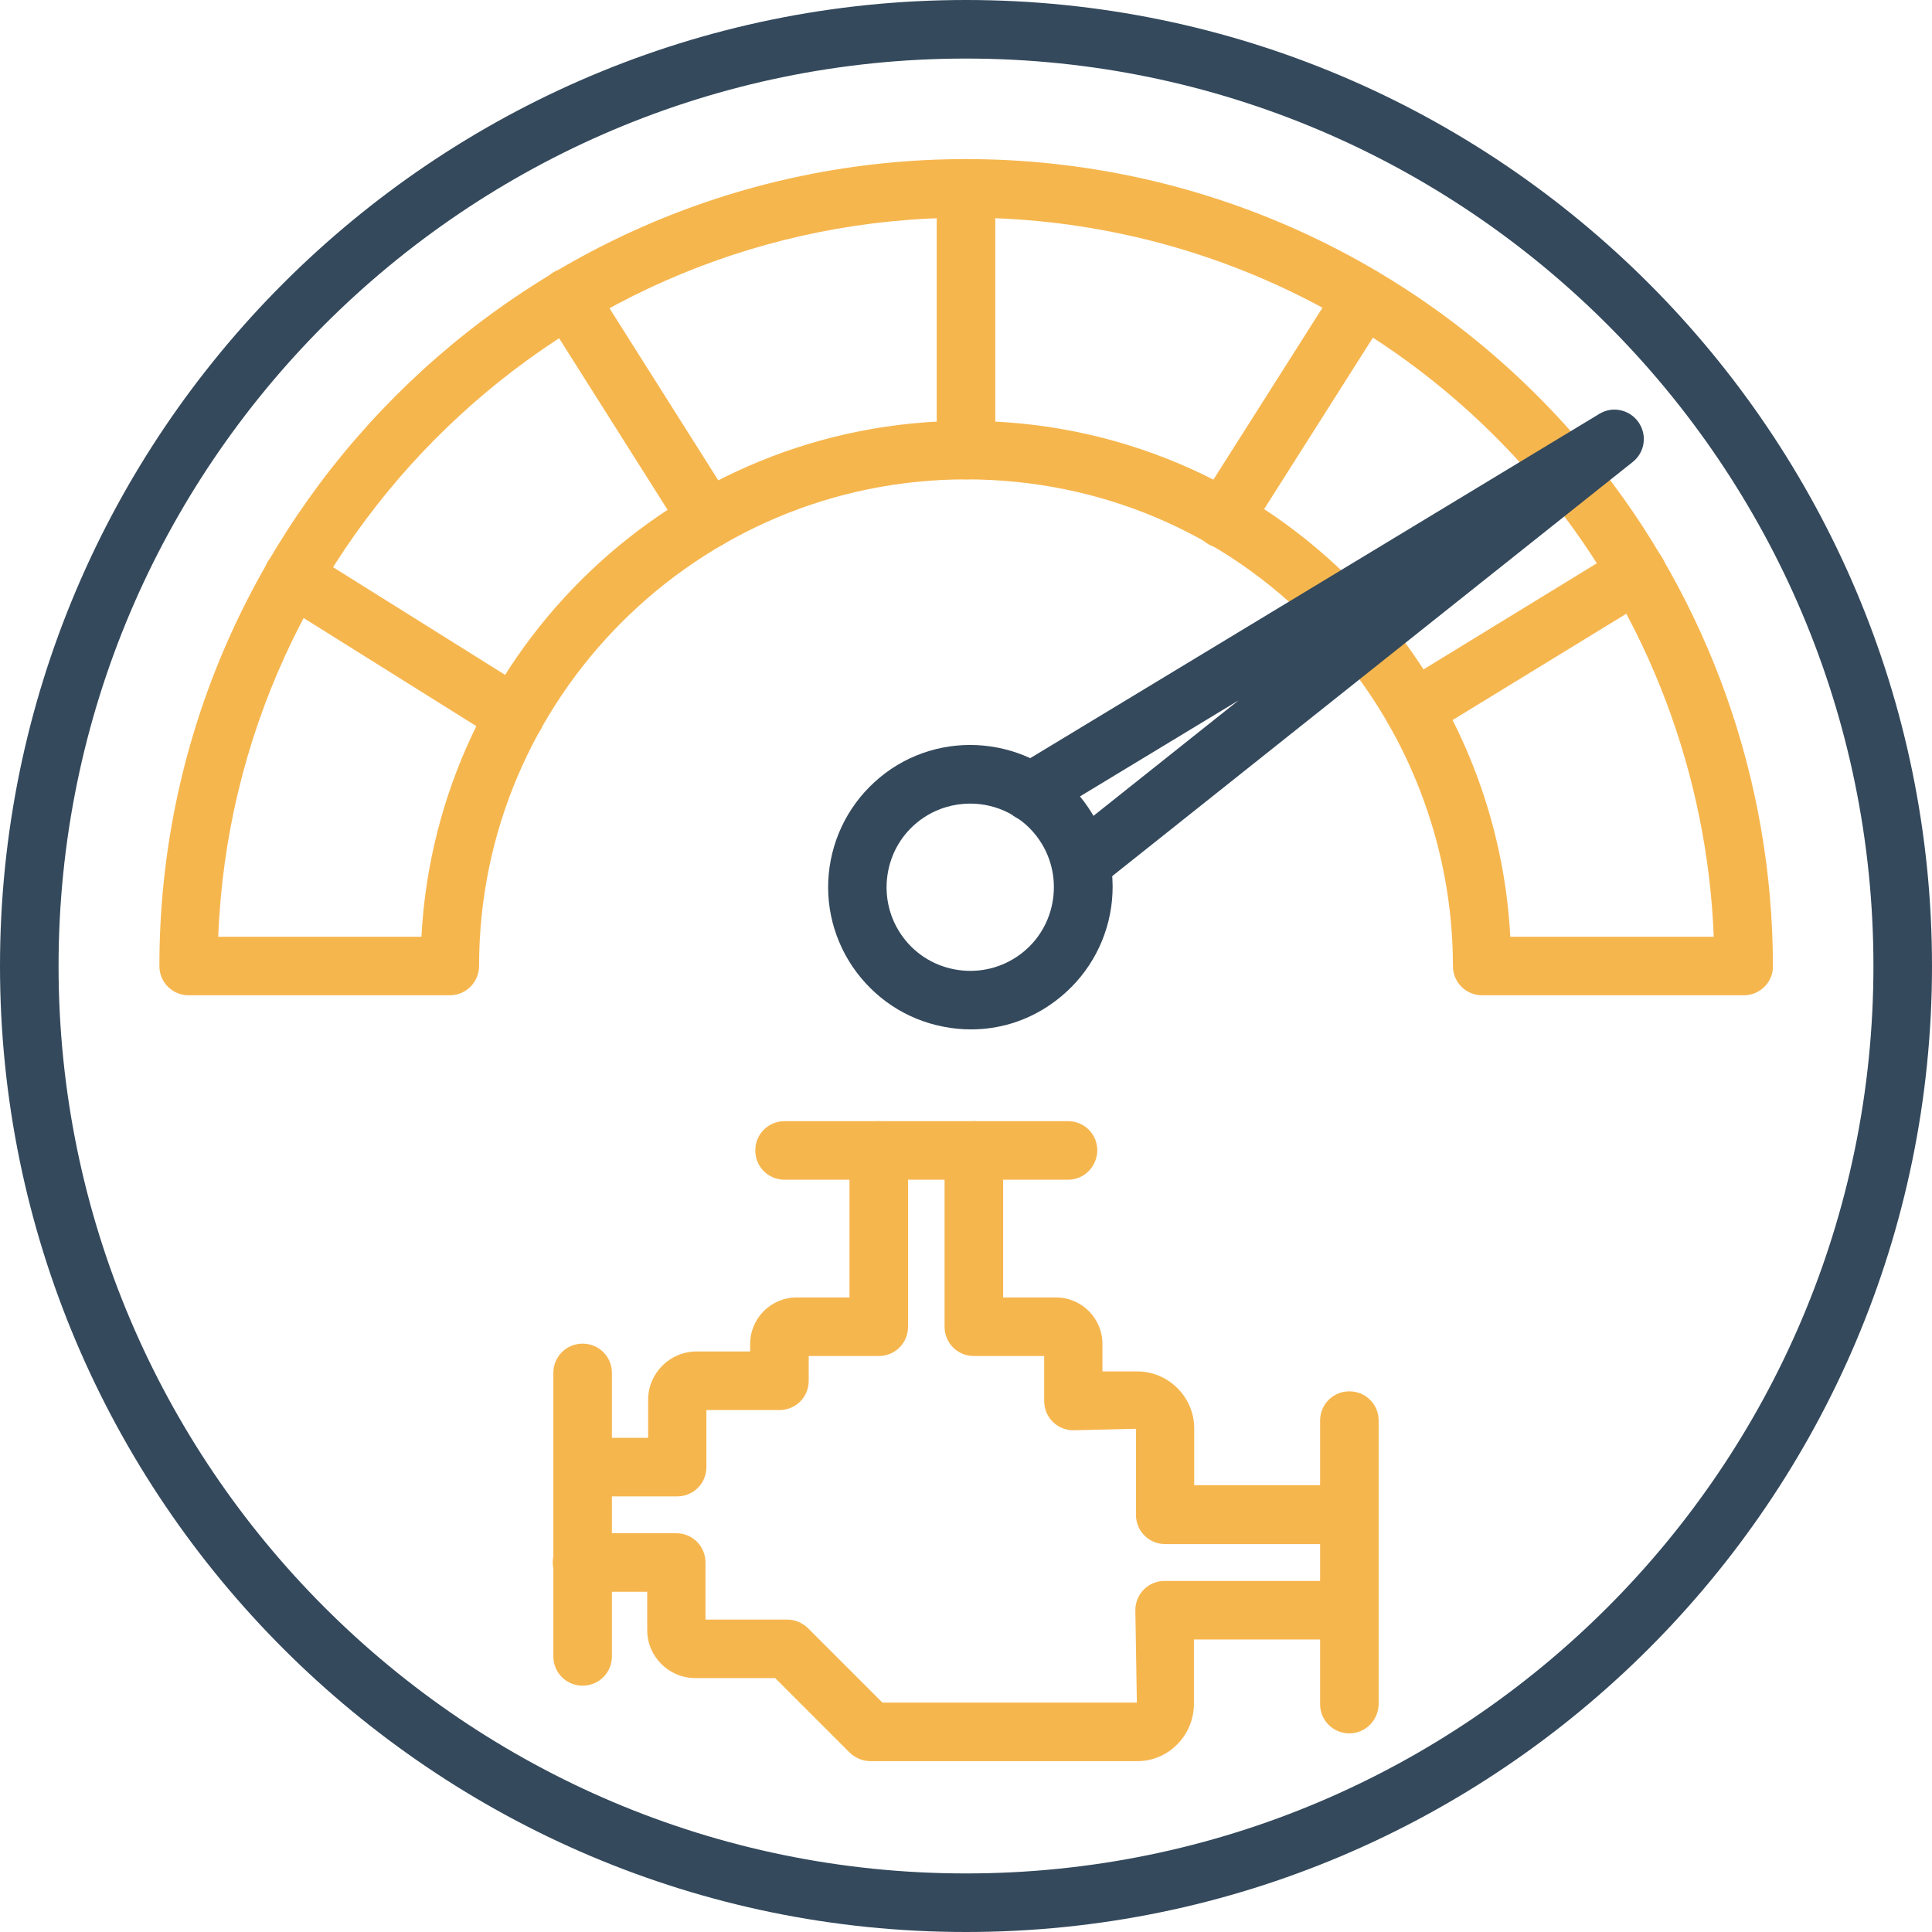
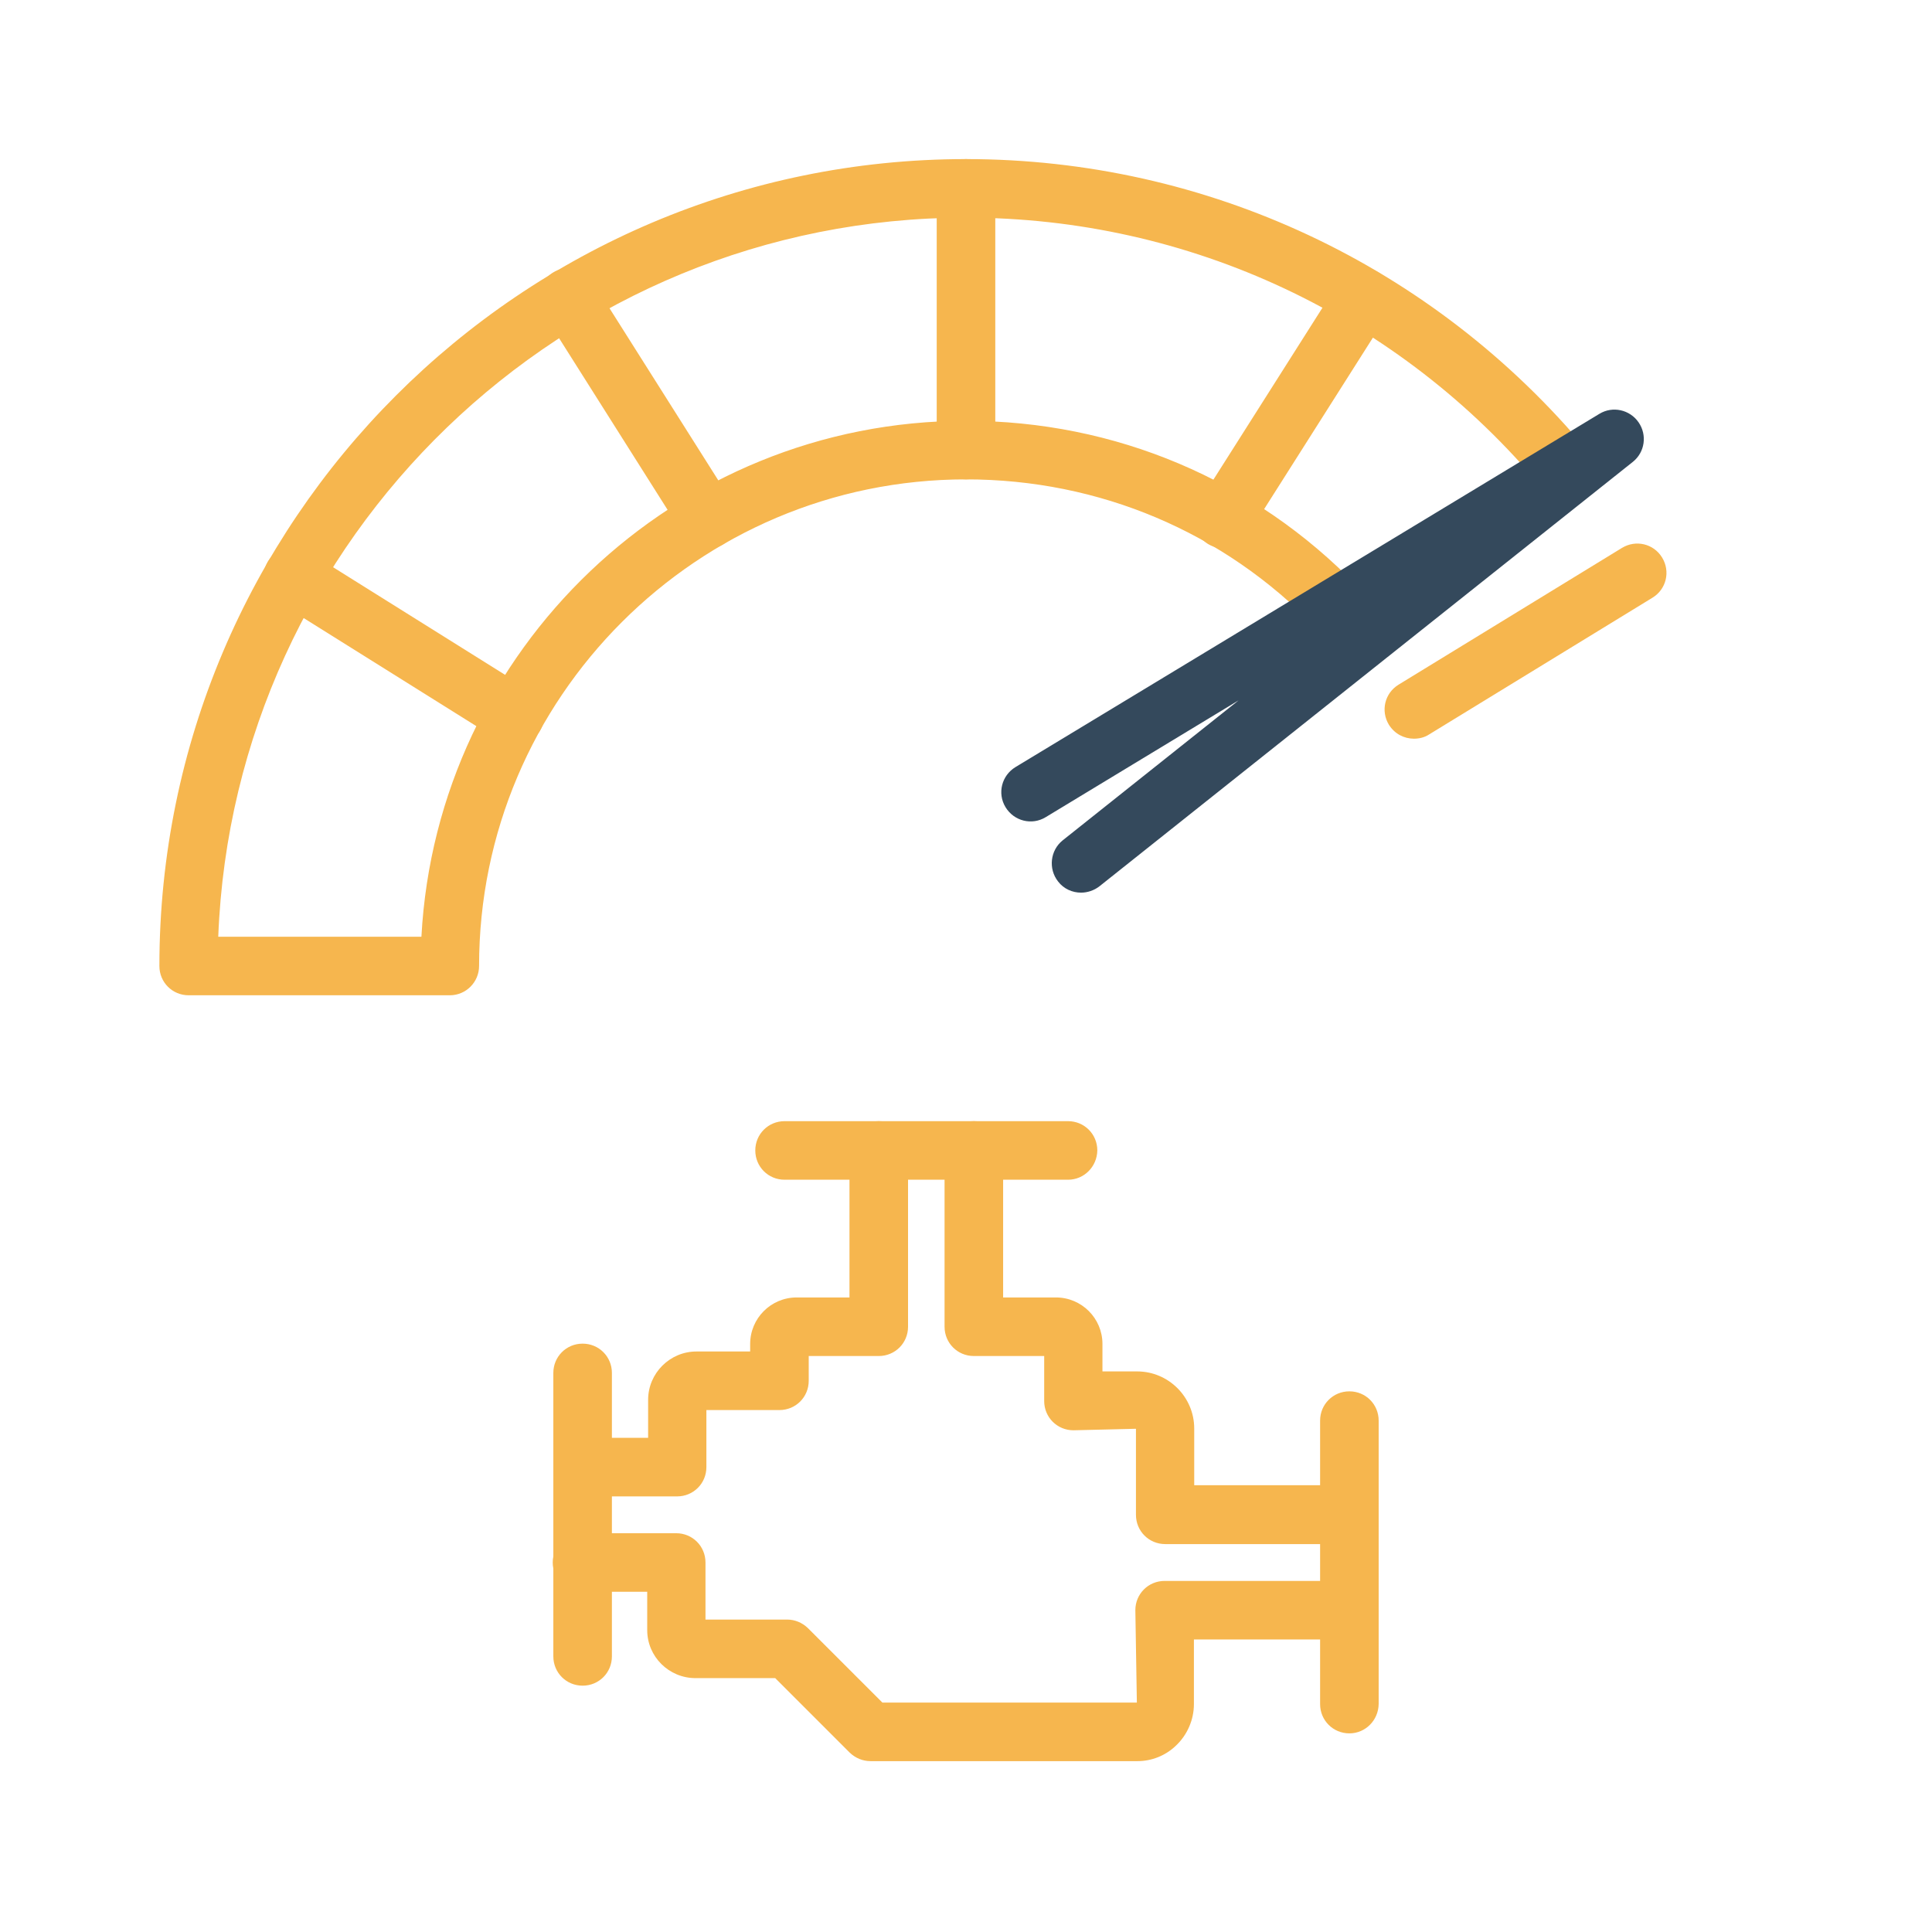
<svg xmlns="http://www.w3.org/2000/svg" enable-background="new 0 0 64 64" viewBox="0 0 64 64" id="speed-meter">
-   <path fill="#34495c" d="M32,64C14.36,64,0,49.64,0,32S14.36,0,32,0s32,14.36,32,32S49.64,64,32,64z M32,1.94    C15.42,1.94,1.94,15.42,1.94,32S15.42,62.06,32,62.06S62.06,48.58,62.06,32S48.58,1.94,32,1.94z" />
  <path fill="#f6b64e" d="M14.9,32.97H6.25c-0.54,0-0.97-0.43-0.97-0.97C5.28,17.26,17.26,5.27,32,5.27c7.97,0,15.47,3.52,20.58,9.65    c0.34,0.41,0.29,1.02-0.12,1.37c-0.41,0.34-1.02,0.29-1.37-0.12C46.35,10.47,39.39,7.21,32,7.21c-13.34,0-24.26,10.6-24.77,23.82    h6.73c0.51-9.51,8.4-17.09,18.04-17.09c4.94,0,9.55,1.95,12.97,5.49c0.37,0.39,0.36,1-0.02,1.37c-0.38,0.37-1,0.36-1.37-0.02    c-3.05-3.16-7.17-4.9-11.58-4.9c-8.89,0-16.13,7.23-16.13,16.12C15.87,32.53,15.44,32.97,14.9,32.97z" />
-   <path fill="#f6b64e" d="M57.77,32.97H49.1c-0.54,0-0.97-0.43-0.97-0.97c0-3.73-1.31-7.37-3.68-10.25c-0.34-0.41-0.28-1.02,0.13-1.37    c0.41-0.34,1.02-0.28,1.36,0.13c2.45,2.98,3.89,6.68,4.09,10.52h6.74c-0.21-5.36-2.16-10.53-5.54-14.68    c-0.34-0.41-0.28-1.03,0.14-1.36c0.42-0.34,1.03-0.28,1.36,0.14c3.87,4.74,6,10.73,6,16.88C58.74,32.53,58.3,32.97,57.77,32.97z" />
  <path fill="#f6b64e" d="M46.84 24.47c-.33 0-.64-.16-.83-.46-.28-.46-.14-1.05.32-1.33l7.4-4.53c.46-.28 1.05-.14 1.33.32.28.46.14 1.05-.32 1.33l-7.4 4.53C47.19 24.43 47.01 24.47 46.84 24.47zM40.52 18.16c-.18 0-.36-.05-.52-.15-.45-.29-.59-.89-.3-1.34l4.65-7.33c.29-.45.88-.59 1.34-.3.45.29.59.89.3 1.34l-4.65 7.33C41.16 18 40.84 18.16 40.52 18.16zM32 15.88c-.54 0-.97-.43-.97-.97V6.24c0-.54.43-.97.97-.97.54 0 .97.43.97.97v8.67C32.97 15.45 32.54 15.88 32 15.88zM23.46 18.17c-.32 0-.64-.16-.82-.45L18 10.38c-.29-.45-.15-1.05.3-1.34.45-.29 1.05-.15 1.34.3l4.64 7.34c.29.45.15 1.05-.3 1.34C23.81 18.12 23.64 18.17 23.46 18.17zM17.05 24.68c-.18 0-.35-.05-.51-.15l-7.35-4.6c-.45-.28-.59-.88-.31-1.34.28-.45.88-.59 1.34-.31l7.35 4.6c.45.28.59.88.31 1.34C17.69 24.51 17.37 24.68 17.05 24.68zM44.7 51.15h-6.1c-.54 0-.97-.43-.97-.97v-2.85l-2.07.05c-.54 0-.97-.43-.97-.97v-1.49h-2.33c-.54 0-.97-.43-.97-.97v-5.84c0-.54.43-.97.97-.97.54 0 .97.43.97.97v4.87h1.75c.85 0 1.54.69 1.54 1.54v.91h1.15c1.04 0 1.89.85 1.89 1.89v1.88h5.13c.54 0 .97.43.97.97S45.23 51.15 44.7 51.15zM37.68 58.34h-8.84c-.26 0-.5-.1-.69-.28l-2.47-2.47h-2.64c-.88 0-1.6-.71-1.6-1.59v-1.27h-2.16c-.54 0-.97-.43-.97-.97s.43-.97.97-.97h3.12c.54 0 .97.43.97.97v1.89h2.7c.26 0 .5.1.69.28l2.47 2.47h8.43l-.05-3.06c0-.54.43-.97.97-.97h6.1c.54 0 .97.43.97.97s-.43.97-.97.97h-5.13v2.14c0 .52-.22 1.03-.61 1.39C38.6 58.16 38.15 58.34 37.68 58.34zM22.43 49.57h-3.12c-.54 0-.97-.43-.97-.97 0-.54.43-.97.97-.97h2.16v-1.26c0-.88.72-1.6 1.6-1.6h1.78v-.25c0-.85.69-1.54 1.54-1.54h1.75v-4.87c0-.54.43-.97.97-.97s.97.43.97.97v5.84c0 .54-.43.97-.97.97h-2.32v.82c0 .54-.43.97-.97.97H23.4v1.89C23.4 49.14 22.97 49.57 22.43 49.57z" />
  <path fill="#f6b64e" d="M35.38 39.08h-9.39c-.54 0-.97-.43-.97-.97 0-.54.43-.97.97-.97h9.39c.54 0 .97.43.97.97C36.34 38.65 35.91 39.08 35.38 39.08zM44.7 57.42c-.54 0-.97-.43-.97-.97v-9.39c0-.54.43-.97.97-.97.54 0 .97.43.97.97v9.39C45.66 56.99 45.23 57.42 44.7 57.42zM19.3 55.84c-.54 0-.97-.43-.97-.97v-9.39c0-.54.43-.97.97-.97.54 0 .97.43.97.97v9.39C20.27 55.41 19.84 55.84 19.3 55.84z" />
  <path fill="#34495c" d="M35.81,29.57c-0.28,0-0.57-0.12-0.76-0.37c-0.33-0.42-0.26-1.03,0.15-1.36l5.83-4.64l-6.39,3.87     c-0.46,0.28-1.05,0.13-1.33-0.33c-0.28-0.46-0.13-1.05,0.33-1.33l19.34-11.7c0.44-0.27,1.01-0.14,1.3,0.28     c0.29,0.42,0.21,0.99-0.19,1.31L36.42,29.36C36.24,29.5,36.02,29.57,35.81,29.57z" />
-   <path fill="#34495c" d="M32.16,34.1c-0.3,0-0.61-0.03-0.91-0.09c-1.24-0.24-2.3-0.95-3.01-1.99c-0.7-1.04-0.96-2.3-0.72-3.53     c0.24-1.23,0.95-2.3,1.99-3.01c2.15-1.45,5.09-0.88,6.54,1.27c0.7,1.04,0.96,2.3,0.72,3.53c-0.24,1.23-0.95,2.3-1.99,3.01l0,0     C33.99,33.83,33.09,34.1,32.16,34.1z M32.14,26.62c-0.53,0-1.07,0.15-1.55,0.47c-0.61,0.41-1.03,1.04-1.17,1.77     c-0.14,0.73,0.01,1.47,0.42,2.08c0.41,0.61,1.04,1.03,1.77,1.17c0.73,0.14,1.47-0.01,2.08-0.42c0,0,0,0,0,0     c0.61-0.41,1.03-1.04,1.17-1.77c0.14-0.73-0.01-1.47-0.42-2.08C33.91,27.05,33.03,26.62,32.14,26.62z" />
</svg>